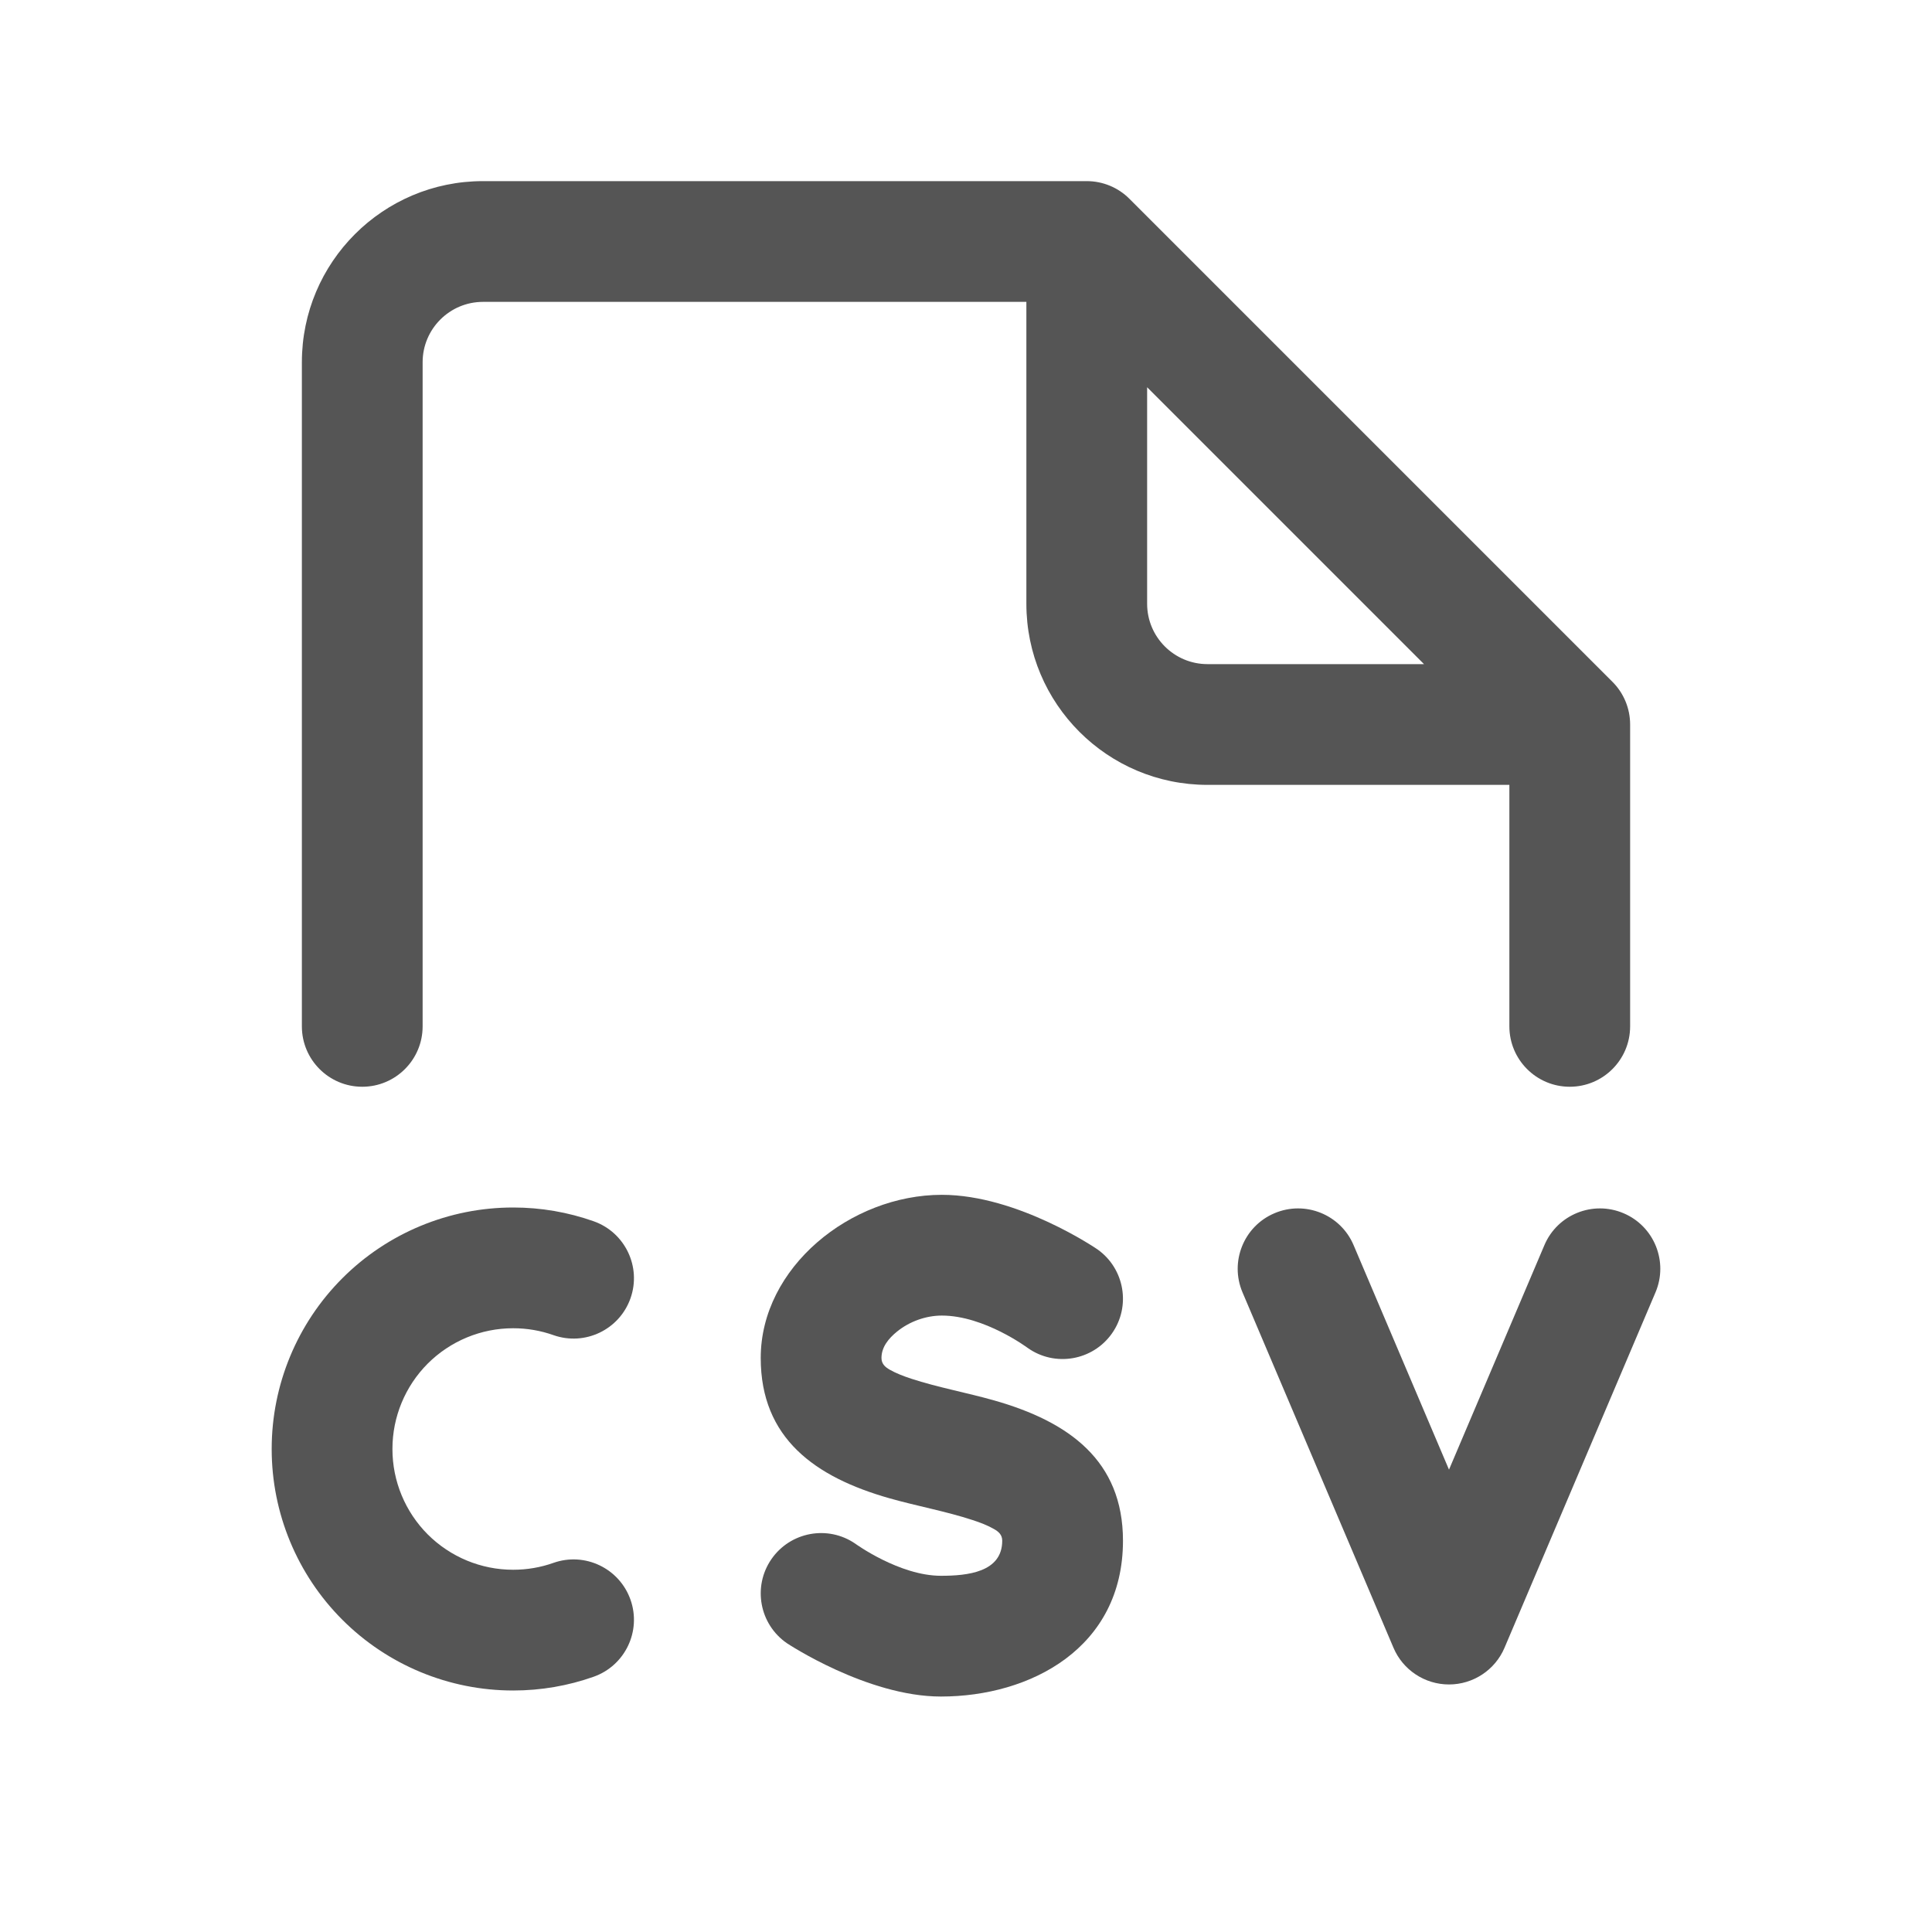
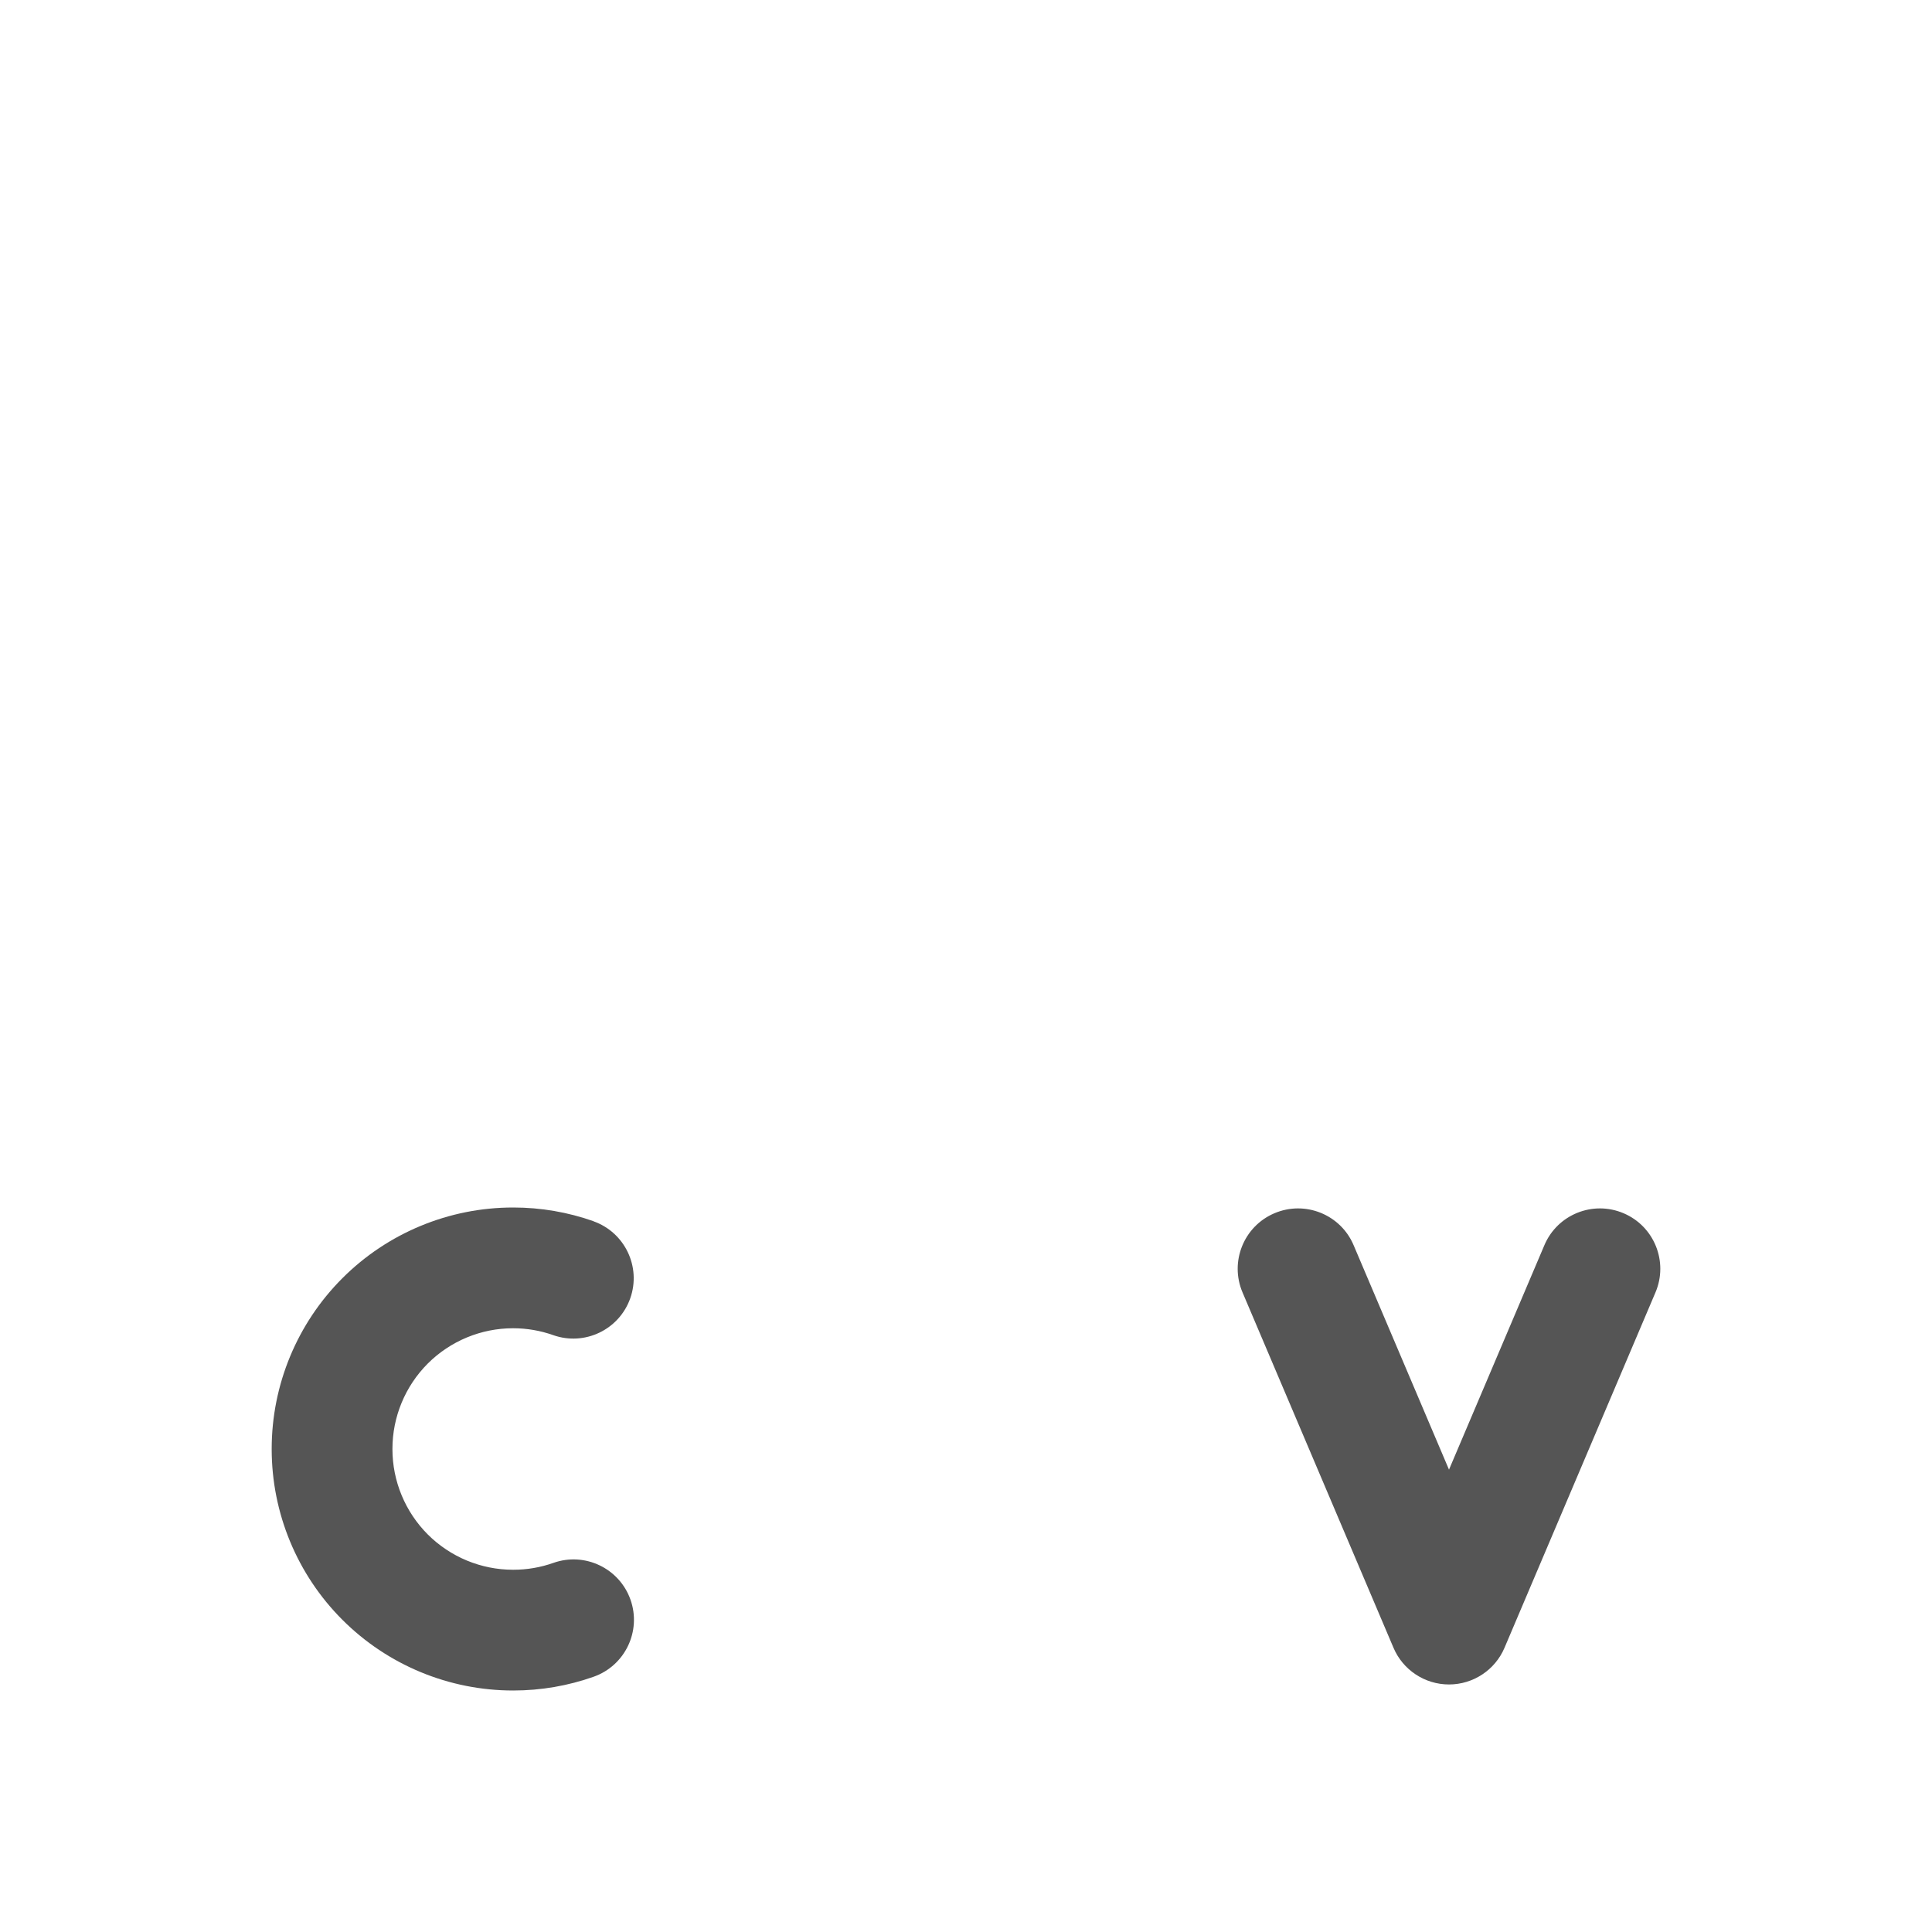
<svg xmlns="http://www.w3.org/2000/svg" clip-rule="evenodd" fill-rule="evenodd" stroke-linejoin="round" stroke-miterlimit="2" viewBox="0 0 32 32" width="300" height="300">
  <g width="100%" height="100%" transform="matrix(1,0,0,1,0,0)">
    <g id="FileDoc" />
    <g id="FileXLS" />
    <g id="FilePDF" />
    <g id="FilePPT" />
    <g id="FileCSV">
      <path d="m25.58 20.624-1.58 3.718s-1.58-3.718-1.58-3.718c-.215-.508-.803-.745-1.311-.529-.508.215-.745.803-.529 1.311l2.5 5.885c.156.369.519.609.92.609s.764-.24.92-.609l2.5-5.885c.216-.508-.021-1.096-.529-1.311-.508-.216-1.096.021-1.311.529z" fill="#555555" fill-opacity="1" data-original-color="#000000ff" stroke="none" stroke-opacity="1" />
-       <path d="m13.034 27.217s1.327.883 2.551.883c1.48 0 3.015-.802 3.015-2.581 0-1.329-.898-1.973-2.135-2.324-.448-.127-.941-.218-1.371-.359-.13-.043-.253-.09-.36-.151-.072-.042-.134-.094-.134-.193 0-.181.119-.325.259-.438.204-.165.474-.264.741-.264.703 0 1.422.536 1.422.536.45.319 1.075.212 1.394-.238s.212-1.075-.238-1.394c0 0-1.314-.904-2.578-.904-1.512 0-3 1.203-3 2.702 0 1.33.898 1.974 2.135 2.325.448.127.941.217 1.371.359.13.042.253.089.36.151.072.041.134.093.134.192 0 .524-.579.581-1.015.581-.687 0-1.419-.532-1.419-.532-.454-.312-1.077-.197-1.39.258s-.197 1.078.258 1.391z" fill="#555555" fill-opacity="1" data-original-color="#000000ff" stroke="none" stroke-opacity="1" />
-       <path d="m9.833 20.228c-.424-.15-.873-.228-1.331-.228h-.004c-1.06 0-2.077.421-2.827 1.171s-1.171 1.767-1.171 2.827v.004c0 1.06.421 2.077 1.171 2.827s1.767 1.171 2.827 1.171h.004c.458 0 .907-.078 1.331-.228.52-.184.794-.755.61-1.276-.184-.52-.755-.794-1.276-.61-.212.075-.436.114-.665.114h-.004c-.53 0-1.038-.211-1.413-.585-.374-.375-.585-.883-.585-1.413v-.004c0-.53.211-1.038.585-1.413.375-.374.883-.585 1.413-.585h.004c.229 0 .453.039.665.114.521.184 1.092-.09 1.276-.61.184-.521-.09-1.092-.61-1.276z" fill="#555555" fill-opacity="1" data-original-color="#000000ff" stroke="none" stroke-opacity="1" />
-       <path d="m17 5v5c0 1.657 1.343 3 3 3h5v4c0 .552.448 1 1 1s1-.448 1-1v-5c0-.265-.105-.52-.293-.707l-8-8c-.187-.188-.442-.293-.707-.293 0 0-6.586 0-10 0-1.657 0-3 1.343-3 3v11c0 .552.448 1 1 1s1-.448 1-1c0 0 0-7.354 0-11 0-.552.448-1 1-1zm2 1.414v3.586c0 .552.448 1 1 1h3.586z" fill="#555555" fill-opacity="1" data-original-color="#000000ff" stroke="none" stroke-opacity="1" />
+       <path d="m9.833 20.228c-.424-.15-.873-.228-1.331-.228h-.004c-1.06 0-2.077.421-2.827 1.171s-1.171 1.767-1.171 2.827v.004c0 1.06.421 2.077 1.171 2.827s1.767 1.171 2.827 1.171h.004c.458 0 .907-.078 1.331-.228.52-.184.794-.755.61-1.276-.184-.52-.755-.794-1.276-.61-.212.075-.436.114-.665.114h-.004c-.53 0-1.038-.211-1.413-.585-.374-.375-.585-.883-.585-1.413v-.004c0-.53.211-1.038.585-1.413.375-.374.883-.585 1.413-.585c.229 0 .453.039.665.114.521.184 1.092-.09 1.276-.61.184-.521-.09-1.092-.61-1.276z" fill="#555555" fill-opacity="1" data-original-color="#000000ff" stroke="none" stroke-opacity="1" />
    </g>
    <g id="FileSVG" />
    <g id="FileTXT" />
    <g id="FileODT" />
    <g id="FileRTF" />
    <g id="FileCSS" />
    <g id="FilePHP" />
    <g id="FileXML" />
    <g id="FileHTML" />
    <g id="FilePSD" />
    <g id="FileEPS" />
    <g id="FilePNG" />
    <g id="FileGIF" />
    <g id="FileJPG" />
    <g id="FileRAW" />
    <g id="FileTIFF" />
    <g id="FileCDR" />
    <g id="FileAI" />
    <g id="FileHDR" />
    <g id="FileZIP" />
    <g id="FileRAR" />
  </g>
</svg>